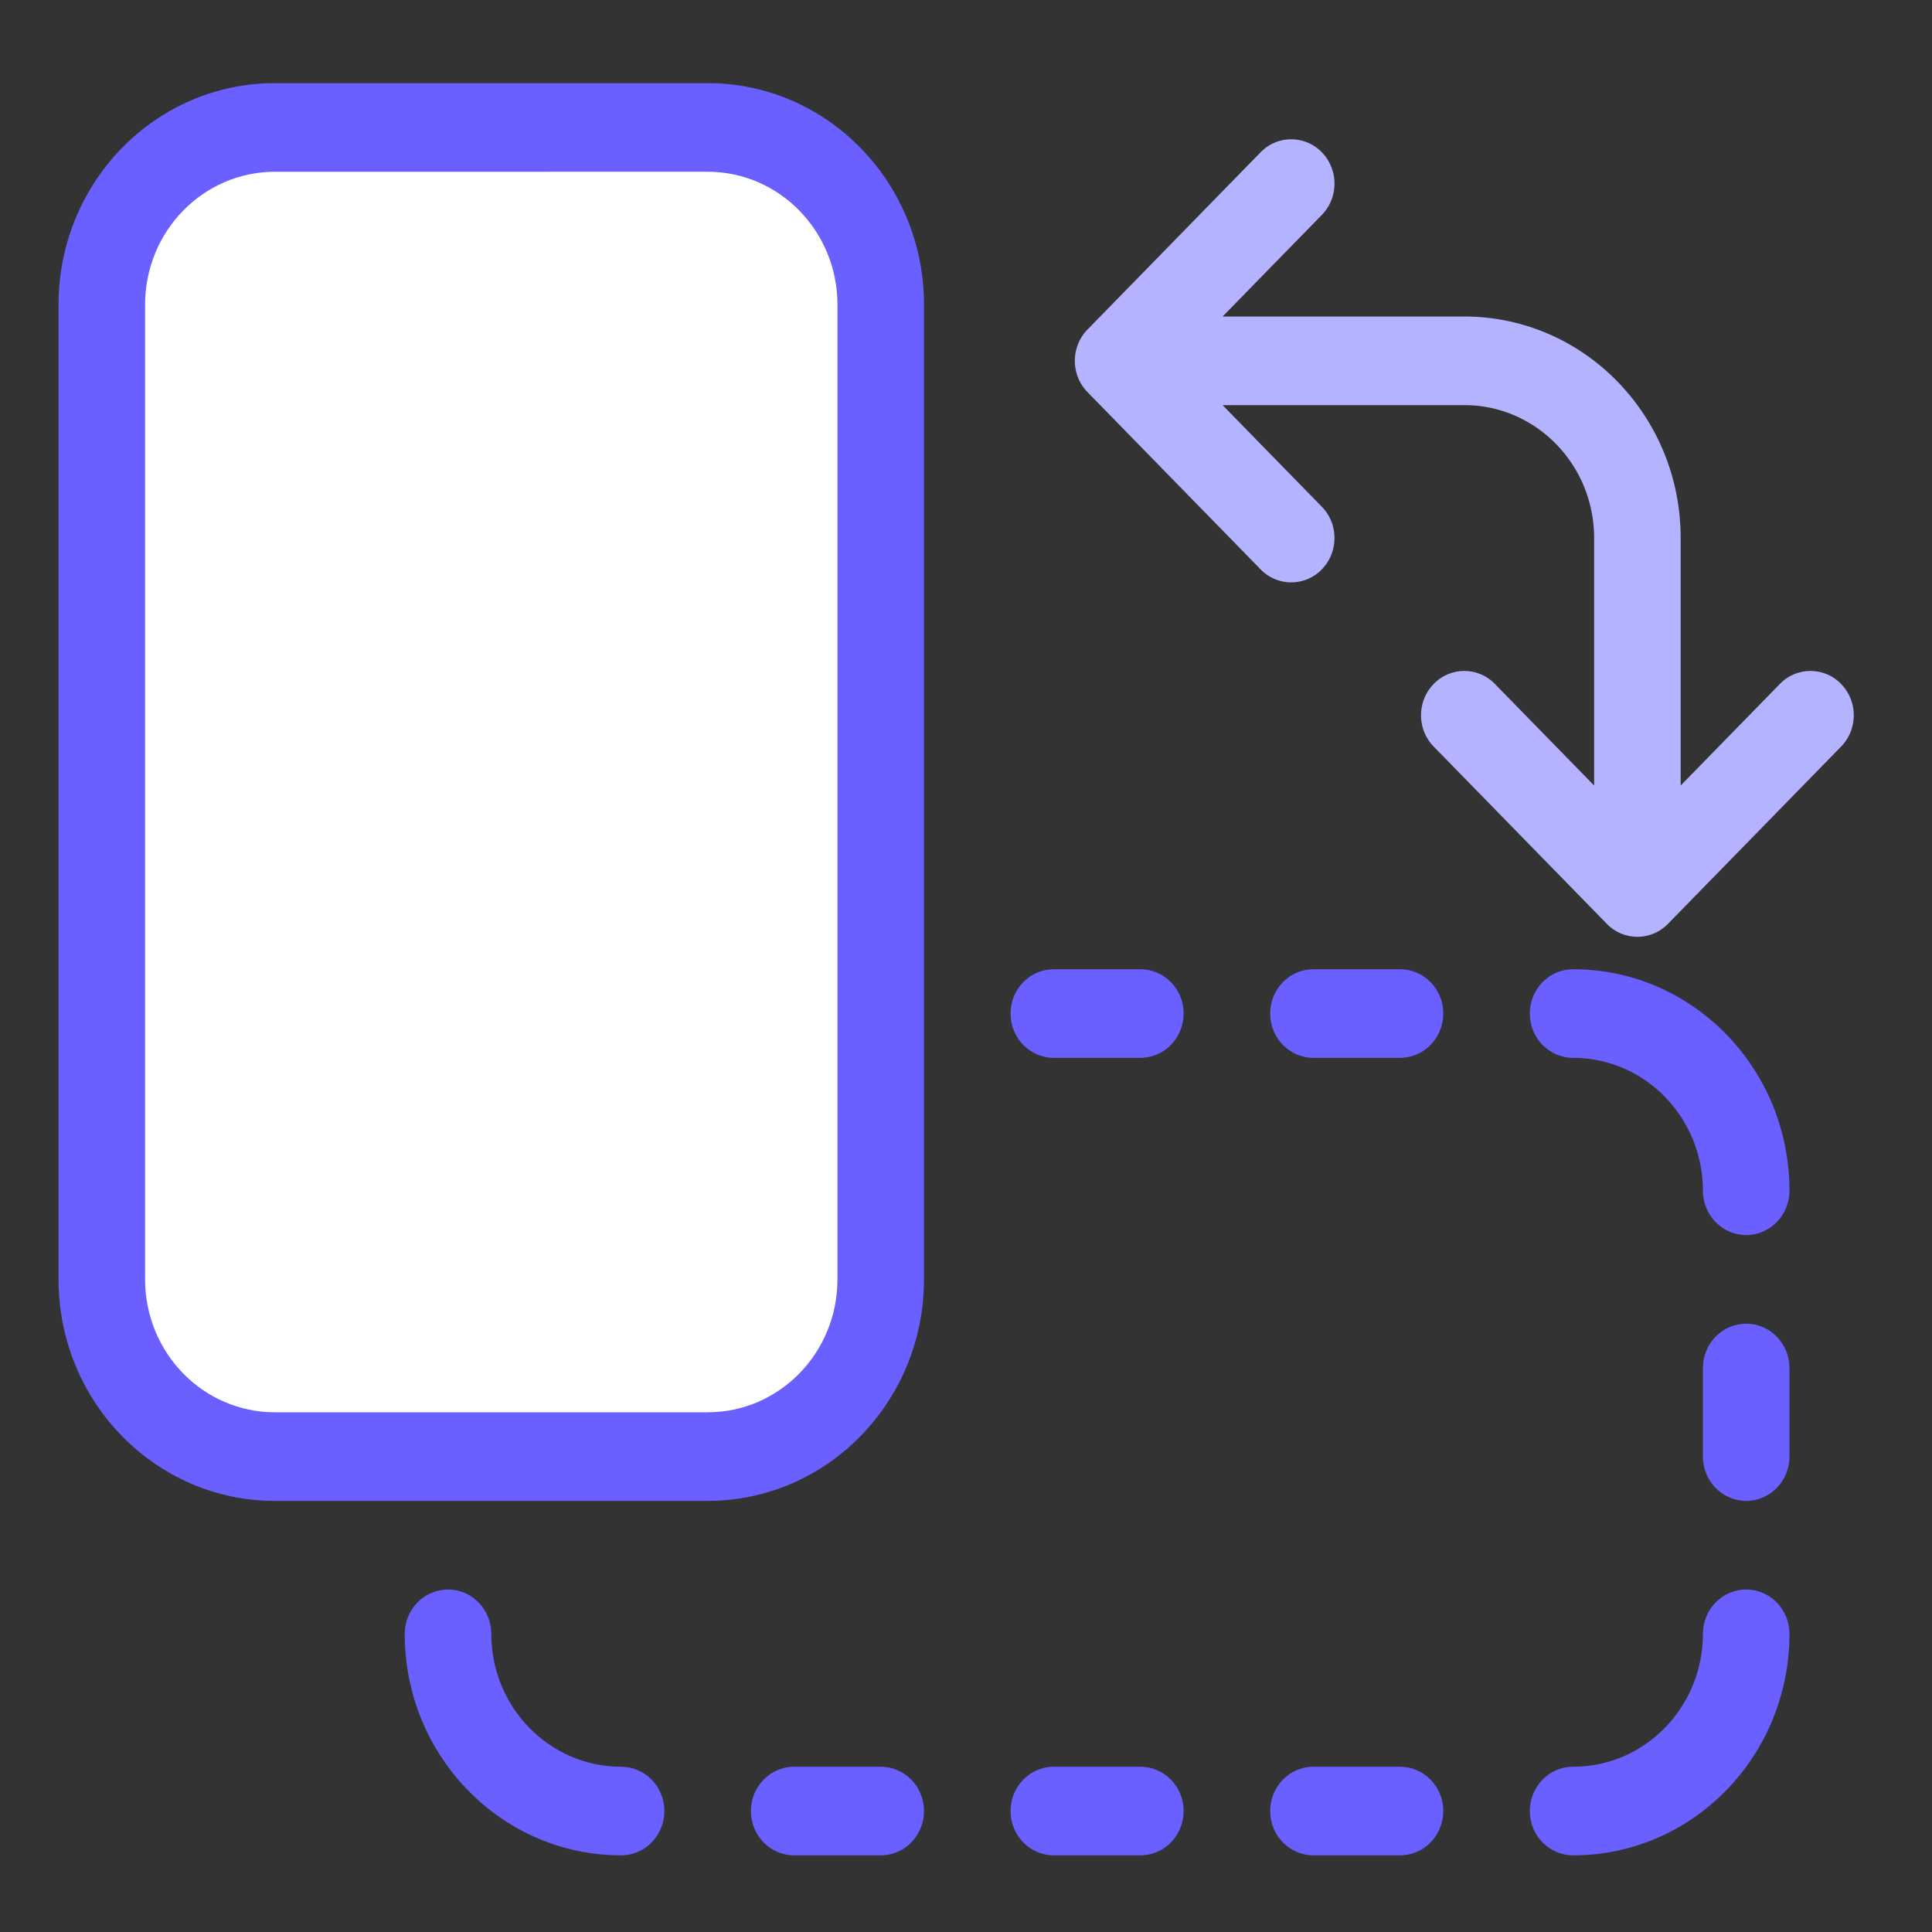
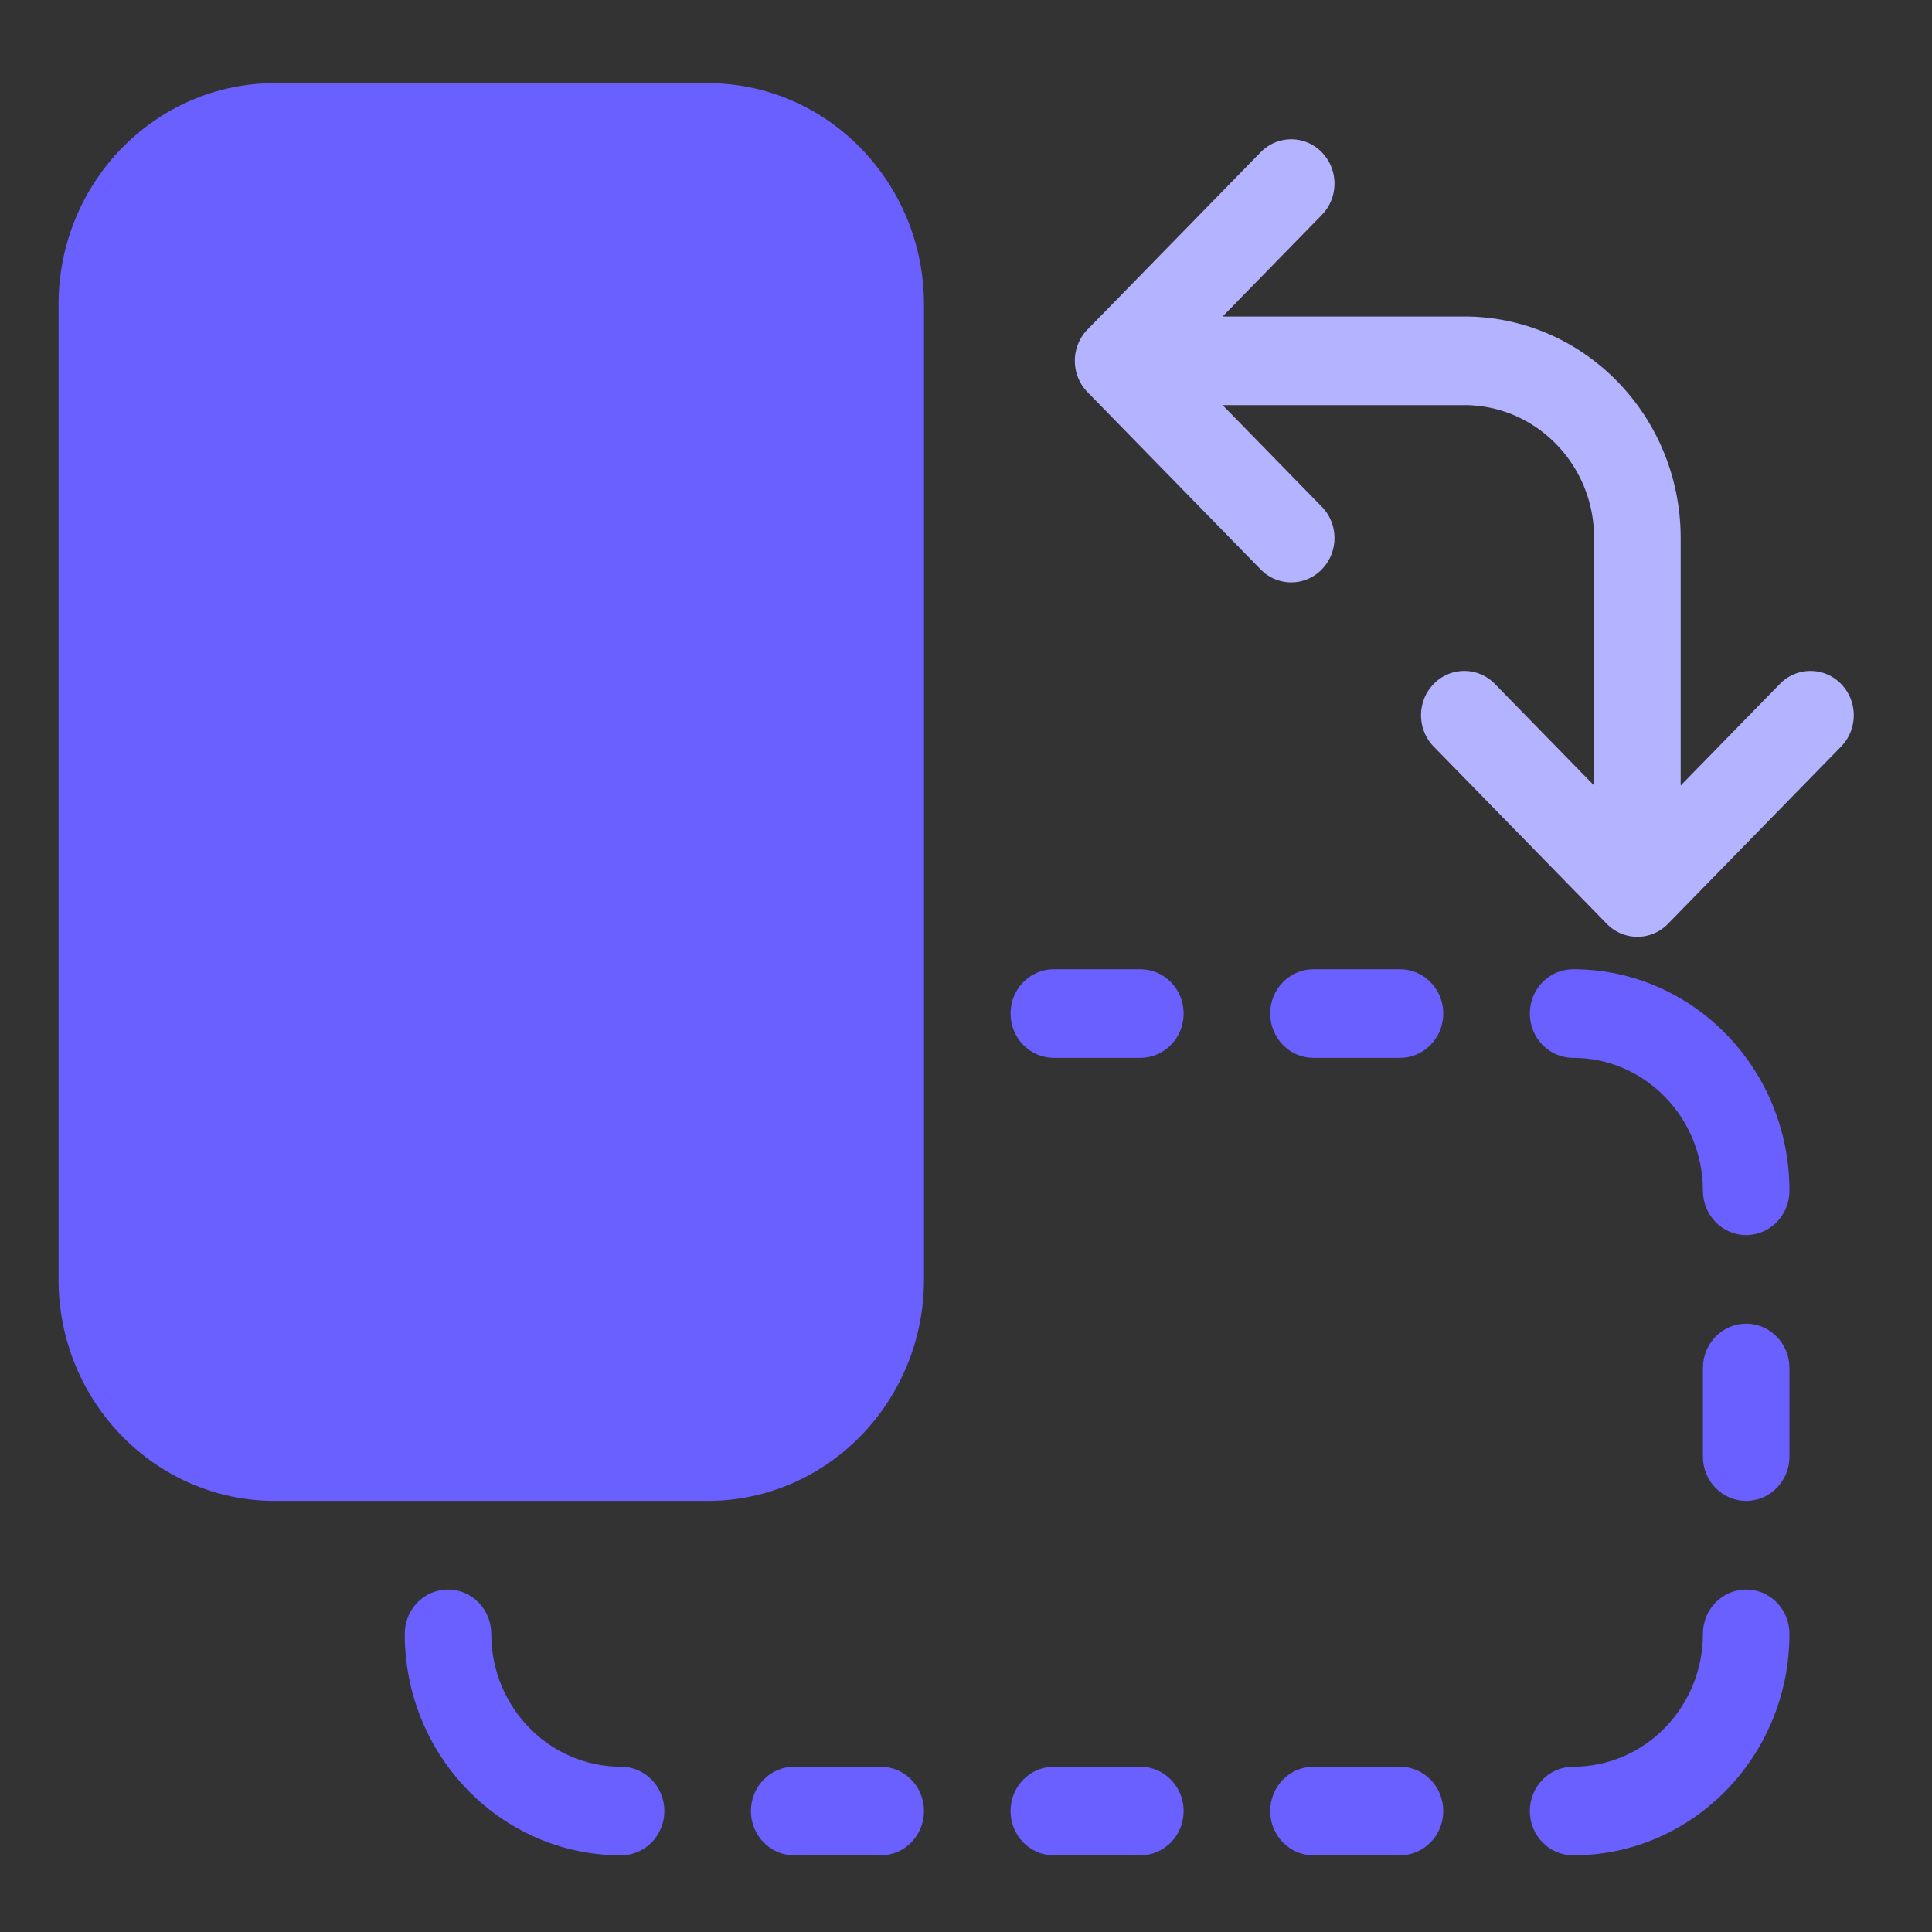
<svg xmlns="http://www.w3.org/2000/svg" viewBox="0 0 550 550">
  <rect x="0" y="0" width="550" height="550" fill="#333333" stroke="none" />
  <path fill="#6A5FFF" d="M78.261 23.666h123.188c34.018 0 61.594 28.234 61.594 63.064v277.481c0 34.829-27.577 63.063-61.594 63.063H78.261c-34.018 0-61.595-28.234-61.595-63.063V86.73c0-34.83 27.577-63.064 61.595-63.064" />
-   <path fill="#FFF" d="M78.261 48.892c-20.411 0-36.957 16.941-36.957 37.839v277.481c0 20.898 16.546 37.839 36.957 37.839h123.188c20.411 0 36.957-16.94 36.957-37.839V86.73c0-20.898-16.546-37.839-36.957-37.839z" />
  <path fill="#6A5FFF" d="M373.913 301.148c-6.804 0-12.318-5.647-12.318-12.614 0-6.966 5.515-12.612 12.318-12.612h24.638c6.804 0 12.319 5.646 12.319 12.612s-5.516 12.614-12.319 12.614zM300 301.148c-6.804 0-12.319-5.647-12.319-12.614 0-6.966 5.516-12.612 12.319-12.612h24.638c6.804 0 12.318 5.646 12.318 12.612s-5.515 12.614-12.318 12.614zM373.913 528.178c-6.804 0-12.318-5.646-12.318-12.611 0-6.967 5.515-12.613 12.318-12.613h24.638c6.804 0 12.319 5.646 12.319 12.613 0 6.965-5.516 12.611-12.319 12.611zM300 528.178c-6.804 0-12.319-5.646-12.319-12.611 0-6.967 5.516-12.613 12.319-12.613h24.638c6.804 0 12.318 5.646 12.318 12.613 0 6.965-5.515 12.611-12.318 12.611zM226.087 528.178c-6.804 0-12.319-5.646-12.319-12.611 0-6.967 5.515-12.613 12.319-12.613h24.638c6.804 0 12.319 5.646 12.319 12.613 0 6.965-5.515 12.611-12.319 12.611zM447.827 301.148c-6.805 0-12.32-5.647-12.32-12.614 0-6.966 5.516-12.612 12.32-12.612 34.017 0 61.593 28.235 61.593 63.064 0 6.965-5.516 12.611-12.317 12.611-6.805 0-12.319-5.646-12.319-12.611-.001-20.897-16.547-37.838-36.957-37.838M484.783 389.437c0-6.965 5.515-12.611 12.319-12.611 6.802 0 12.317 5.646 12.317 12.611v25.226c0 6.967-5.516 12.613-12.317 12.613-6.805 0-12.319-5.646-12.319-12.613zM484.783 465.114c0-6.967 5.515-12.613 12.319-12.613 6.802 0 12.317 5.646 12.317 12.613 0 34.829-27.576 63.063-61.593 63.063-6.805 0-12.32-5.646-12.32-12.611 0-6.967 5.516-12.613 12.32-12.613 20.411 0 36.957-16.94 36.957-37.839M176.812 502.953c6.804 0 12.319 5.646 12.319 12.613 0 6.965-5.515 12.611-12.319 12.611-34.018 0-61.595-28.234-61.595-63.063 0-6.967 5.516-12.613 12.319-12.613s12.319 5.646 12.319 12.613c0 20.899 16.546 37.839 36.957 37.839" />
  <path fill="#B3B3FF" d="M348.046 90.107h68.809c34.02 0 61.596 28.234 61.596 63.063v70.453l28.246-28.92a12.117 12.117 0 0 1 17.422 0c4.81 4.925 4.81 12.911 0 17.837l-49.276 50.451a12.116 12.116 0 0 1-17.421 0l-49.275-50.451c-4.812-4.926-4.812-12.913 0-17.837a12.114 12.114 0 0 1 17.42 0l28.246 28.92V153.17c0-20.897-16.545-37.838-36.957-37.838h-68.809l28.245 28.92c4.811 4.925 4.811 12.912 0 17.837a12.115 12.115 0 0 1-17.422 0l-49.275-50.451c-4.811-4.925-4.811-12.912 0-17.837L358.87 43.35a12.117 12.117 0 0 1 17.422 0c4.811 4.925 4.811 12.912 0 17.836z" />
</svg>